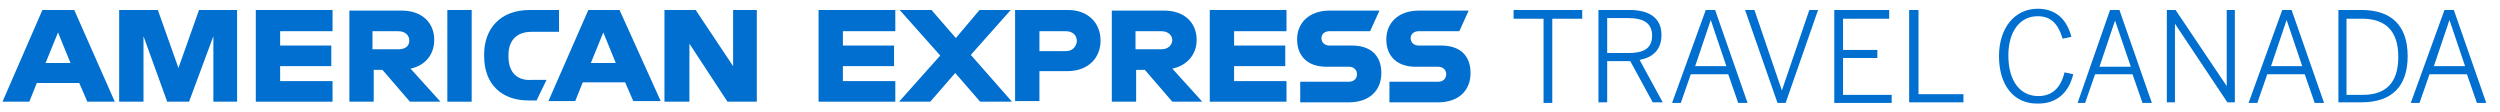
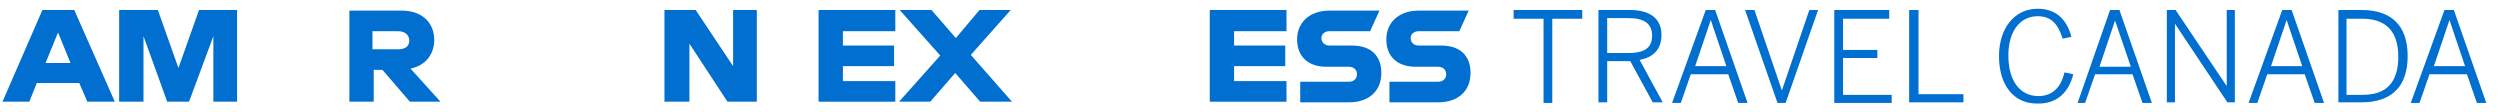
<svg xmlns="http://www.w3.org/2000/svg" version="1.1" id="Layer_1" x="0px" y="0px" viewBox="0 0 400.7 18" style="enable-background:new 0 0 400.7 18;" xml:space="preserve">
  <style type="text/css">
	.st0{fill:#006FCF;}
</style>
  <g>
    <path class="st0" d="M231,7.3h-3.6c-0.8,0-1.3-0.5-1.3-1.2s0.6-1.1,1.3-1.1h6.5l1.5-3.3h-8c-3.3,0-5.2,2-5.2,4.6   c0,2.8,1.8,4.4,4.7,4.4h3.6c0.8,0,1.3,0.5,1.3,1.2s-0.5,1.2-1.3,1.2h-7.8v3.3h7.8c3.3,0,5.2-1.9,5.2-4.7S234,7.3,231,7.3    M216.7,7.3h-3.6c-0.8,0-1.3-0.5-1.3-1.2s0.6-1.1,1.3-1.1h6.5l1.5-3.3h-8c-3.3,0-5.2,2-5.2,4.6c0,2.8,1.8,4.4,4.7,4.4h3.6   c0.8,0,1.3,0.5,1.3,1.2s-0.5,1.2-1.3,1.2h-7.8v3.3h7.8c3.3,0,5.2-1.9,5.2-4.7S219.7,7.3,216.7,7.3" />
    <polygon class="st0" points="193.9,16.3 206.2,16.3 206.2,13 197.8,13 197.8,10.6 206,10.6 206,7.3 197.8,7.3 197.8,5 206.2,5    206.2,1.6 193.9,1.6  " />
-     <path class="st0" d="M186.1,7.9H182V5h4.1c1.2,0,1.8,0.7,1.8,1.5C187.8,7.3,187.2,7.9,186.1,7.9 M191.8,6.4c0-2.8-2-4.7-5.2-4.7   h-8.4v14.6h3.9v-5.1h1.4l4.4,5.1h4.8l-4.8-5.3C190.3,10.5,191.8,8.7,191.8,6.4 M170.8,8.2h-4.2V5h4.2c1.2,0,1.8,0.7,1.8,1.6   C172.5,7.5,171.9,8.2,170.8,8.2 M171.2,1.6h-8.5v14.6h3.9v-4.8h4.5c3.3,0,5.3-2.1,5.3-4.9C176.4,3.7,174.4,1.6,171.2,1.6" />
    <polygon class="st0" points="162,1.6 157,1.6 153.2,6.1 149.3,1.6 144.2,1.6 150.7,8.9 144.1,16.3 149.1,16.3 153.1,11.7    157.1,16.3 162.2,16.3 155.6,8.8  " />
    <polygon class="st0" points="131.2,16.3 143.5,16.3 143.5,13 135.1,13 135.1,10.6 143.3,10.6 143.3,7.3 135.1,7.3 135.1,5 143.5,5    143.5,1.6 131.2,1.6  " />
    <polygon class="st0" points="117.5,10.6 111.5,1.6 106.5,1.6 106.5,16.3 110.5,16.3 110.5,7 116.6,16.3 121.3,16.3 121.3,1.6    117.5,1.6  " />
-     <path class="st0" d="M94.7,10.1l2-4.9l2,4.9H94.7z M94.3,1.6l-6.4,14.6h4.3l1.2-3h6.8l1.3,3h4.4L99.3,1.6H94.3z M81.5,9.1V8.8   c0-2.2,1.2-3.7,3.7-3.7h4.4V1.6h-4.7c-4.8,0-7.3,3.1-7.3,7.1v0.3c0,4.5,2.8,7.1,7.1,7.1H86l1.6-3.3h-2.3C83,13,81.5,11.7,81.5,9.1" />
-     <polygon class="st0" points="71.7,1.6 71.7,9 71.7,16.3 73.6,16.3 75.6,16.3 75.6,9 75.6,1.6  " />
    <path class="st0" d="M63.8,7.9h-4.1V5h4.1c1.2,0,1.8,0.7,1.8,1.5S65.1,7.9,63.8,7.9 M69.6,6.4c0-2.8-2-4.7-5.2-4.7h-8.4v14.6h3.9   v-5.1h1.4l4.4,5.1h4.9L65.8,11C68.2,10.5,69.6,8.7,69.6,6.4" />
-     <polygon class="st0" points="41,16.3 53.3,16.3 53.3,13 44.9,13 44.9,10.6 53.1,10.6 53.1,7.3 44.9,7.3 44.9,5 53.3,5 53.3,1.6    41,1.6  " />
    <polygon class="st0" points="28.6,10.9 25.3,1.6 19.1,1.6 19.1,16.3 23,16.3 23,5.8 26.8,16.3 30.3,16.3 34.2,5.8 34.2,16.3    38,16.3 38,1.6 31.9,1.6  " />
    <path class="st0" d="M7.3,10.1l2-4.9l2,4.9H7.3z M6.8,1.6L0.4,16.3h4.3l1.2-3h6.8l1.3,3h4.4L11.9,1.6H6.8z" />
  </g>
  <g>
    <path class="st0" d="M247.4,3h-4.8V1.6h11V3h-4.8v13.5h-1.4V3z" />
    <path class="st0" d="M256.2,1.6h5c3.3,0,5.1,1.4,5.1,4c0,2.4-1.4,3.6-3.5,4l3.7,6.8h-1.6l-3.6-6.6h-3.7v6.6h-1.4V1.6z M261,8.5   c2.4,0,3.8-0.7,3.8-2.8c0-2-1.4-2.8-3.8-2.8h-3.4v5.6H261z" />
    <path class="st0" d="M273.4,1.6h1.5l5.2,14.9h-1.5l-1.6-4.6h-6l-1.6,4.6h-1.4L273.4,1.6z M276.7,10.6l-2.5-7.4h0l-2.5,7.4H276.7z" />
    <path class="st0" d="M279.7,1.6h1.5l4.4,12.9h0L290,1.6h1.4l-5.2,14.9h-1.3L279.7,1.6z" />
    <path class="st0" d="M294,1.6h8.8V3h-7.4v5h5.5v1.3h-5.5v5.9h7.8v1.3H294V1.6z" />
    <path class="st0" d="M306.1,1.6h1.4v13.5h7.2v1.3h-8.7V1.6z" />
    <path class="st0" d="M320.4,9c0-4.5,2.5-7.6,6.2-7.6c3,0,4.7,1.8,5.4,4.5l-1.4,0.3c-0.7-2.3-1.8-3.6-4-3.6c-2.9,0-4.7,2.5-4.7,6.3   c0,4.1,1.9,6.5,4.8,6.5c2.2,0,3.6-1.3,4.2-3.8l1.4,0.3c-0.7,2.9-2.6,4.7-5.6,4.7C322.8,16.7,320.4,13.7,320.4,9z" />
    <path class="st0" d="M338.2,1.6h1.5l5.2,14.9h-1.5l-1.6-4.6h-6l-1.6,4.6H333L338.2,1.6z M341.5,10.6L339,3.3h0l-2.5,7.4H341.5z" />
    <path class="st0" d="M347.2,1.6h1.5l8.2,12.2h0V1.6h1.3v14.8H357l-8.4-12.6h0v12.6h-1.3V1.6z" />
    <path class="st0" d="M365.8,1.6h1.5l5.2,14.9h-1.5l-1.6-4.6h-6l-1.6,4.6h-1.4L365.8,1.6z M369,10.6l-2.5-7.4h0l-2.5,7.4H369z" />
    <path class="st0" d="M374.8,1.6h3.7c4.8,0,7.4,2.5,7.4,7.4c0,4.9-2.6,7.4-7.4,7.4h-3.7V1.6z M378.7,15.2c3.7,0,5.7-1.9,5.7-6.1   c0-4.2-2.1-6.1-5.8-6.1h-2.5v12.2H378.7z" />
    <path class="st0" d="M391.8,1.6h1.5l5.2,14.9h-1.5l-1.6-4.6h-6l-1.6,4.6h-1.4L391.8,1.6z M395.1,10.6l-2.5-7.4h0l-2.5,7.4H395.1z" />
  </g>
</svg>